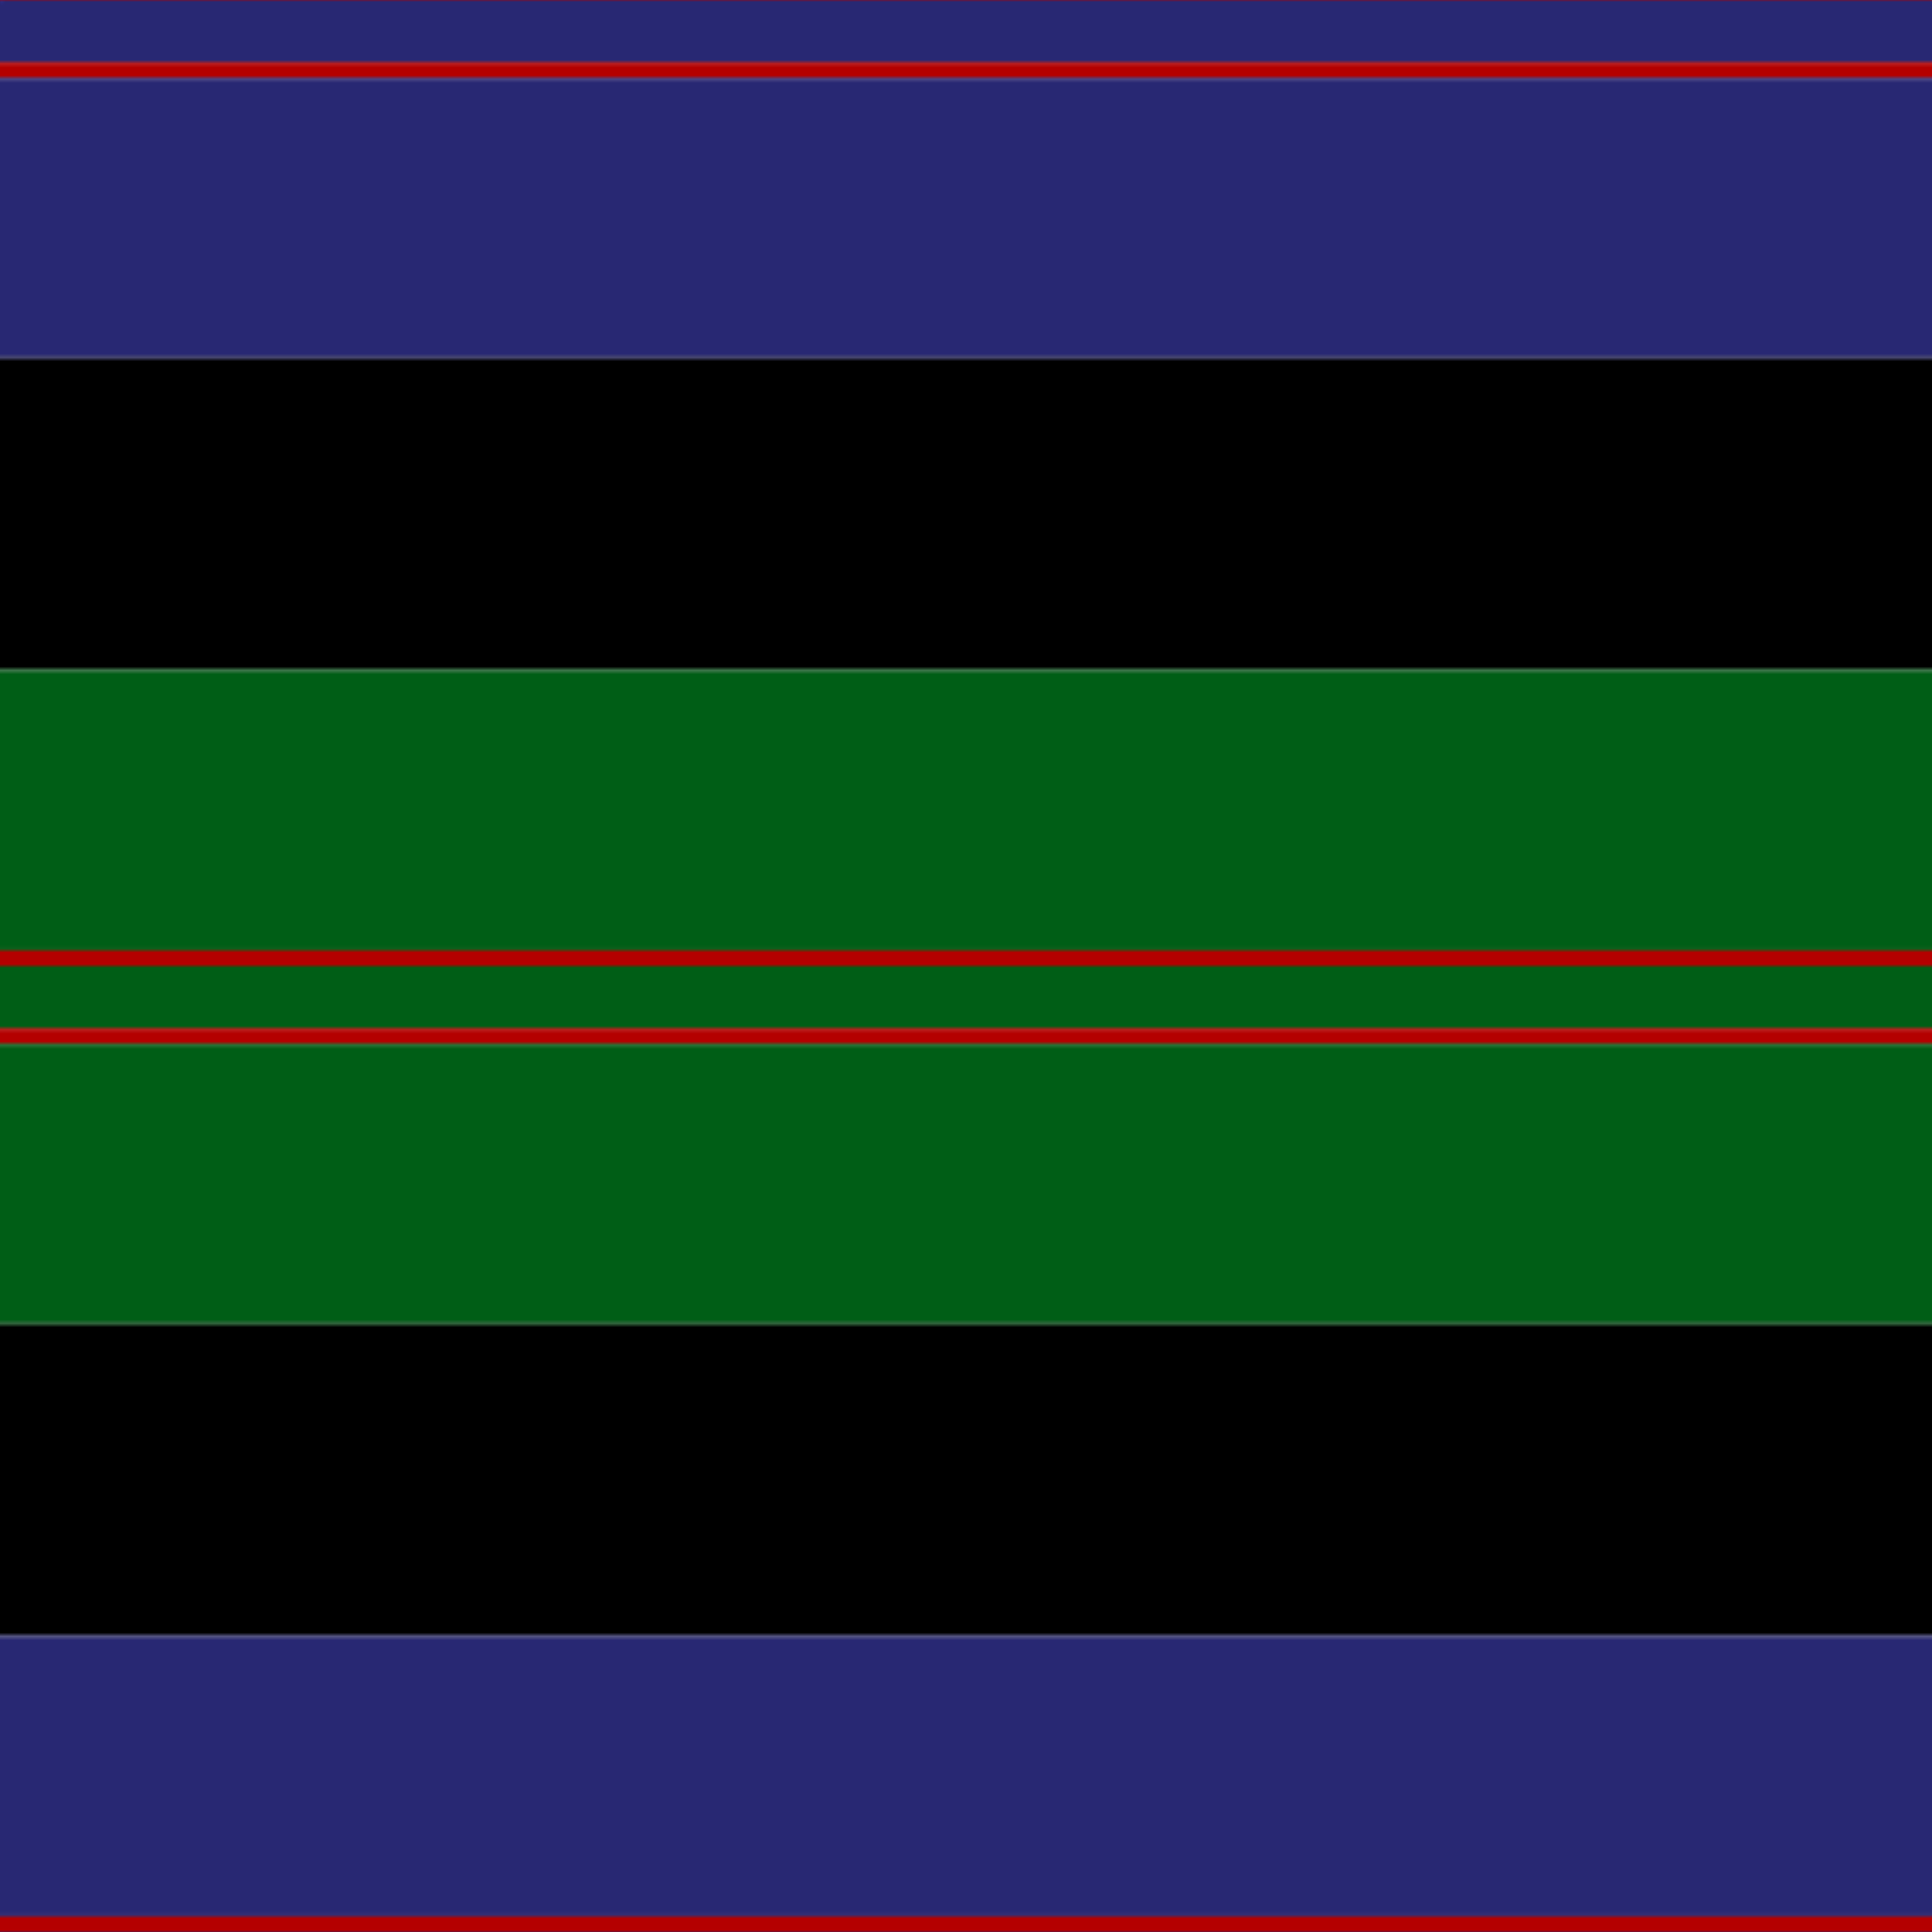
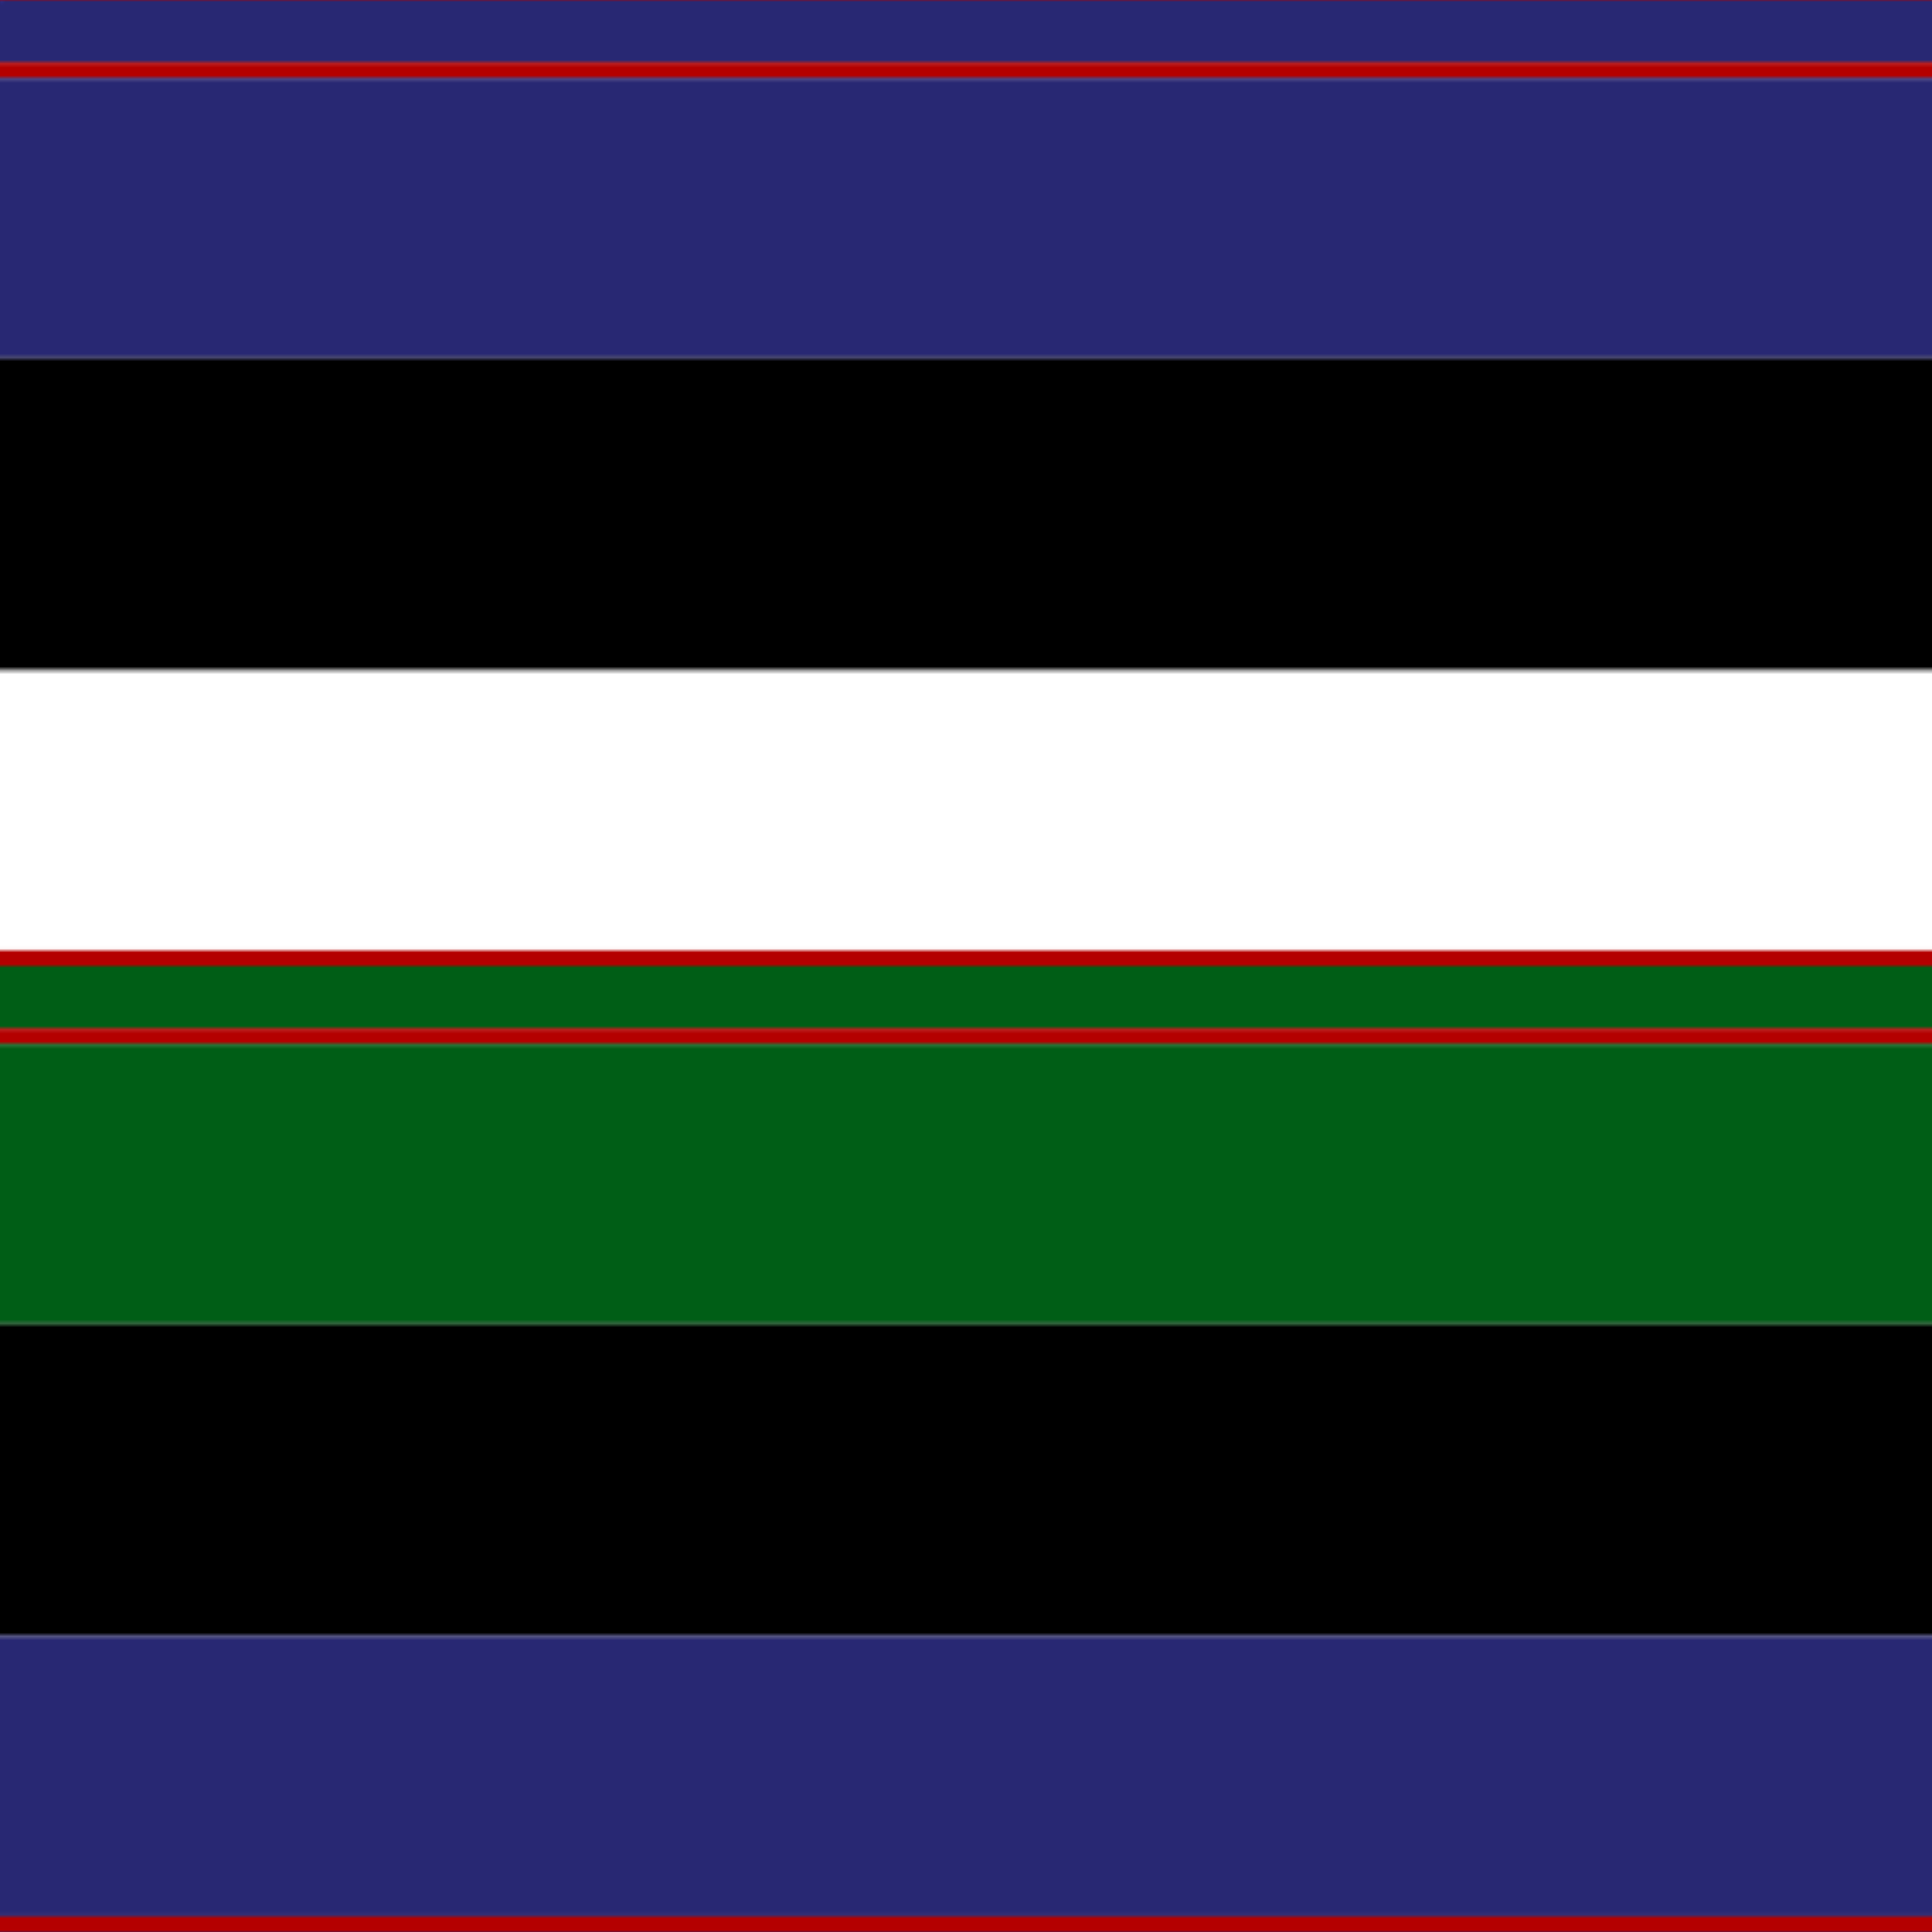
<svg xmlns="http://www.w3.org/2000/svg" width="500" height="500">
  <defs>
    <filter id="fabricTexture" x="0" y="0" width="100%" height="100%">
      <feTurbulence type="fractalNoise" baseFrequency="0.01" numOctaves="1" result="noise" />
      <feDisplacementMap in="SourceGraphic" in2="noise" scale="2" xChannelSelector="R" yChannelSelector="G" />
    </filter>
    <filter id="dustTexture" x="0" y="0" width="100%" height="100%">
      <feTurbulence type="turbulence" baseFrequency="0.02" numOctaves="4" result="dust" />
      <feDisplacementMap in="SourceGraphic" in2="dust" scale="1" />
    </filter>
    <filter id="threadEmbossing" x="0" y="0" width="100%" height="100%">
      <feGaussianBlur in="SourceAlpha" stdDeviation="2" result="blur" />
      <feOffset in="blur" dx="1" dy="1" result="offsetBlur" />
      <feMerge>
        <feMergeNode in="offsetBlur" />
        <feMergeNode in="SourceGraphic" />
      </feMerge>
    </filter>
    <filter id="weftVariation" x="0" y="0" width="100%" height="100%">
      <feTurbulence type="fractalNoise" baseFrequency="0.02" numOctaves="4" result="weftNoise" />
      <feColorMatrix type="matrix" values="1 0 0 0 0  0 1 0 0 0  0 0 1 0 0  0 0 0 0.12 0" result="weftOverlay" />
      <feBlend in="SourceGraphic" in2="weftOverlay" mode="multiply" />
    </filter>
    <filter id="warpVariation" x="0" y="0" width="100%" height="100%">
      <feTurbulence type="fractalNoise" baseFrequency="0.02" numOctaves="4" result="warpNoise" />
      <feColorMatrix type="matrix" values="1 0 0 0 0 0 1 0 0 0 0 0 1 0 0 0 0 0 0.12 0" result="warpOverlay" />
      <feBlend in="SourceGraphic" in2="warpOverlay" mode="multiply" />
    </filter>
    <filter id="darkenEffect">
      <feColorMatrix type="matrix" values="0.1 0 0 0 0 0 0.1 0 0 0 0 0 0.1 0 0 0 0 0 1 0" />
    </filter>
    <mask id="threadHatchingMask" x="0" y="0" width="1" height="1">
      <rect x="0" y="0" width="100%" height="100%" fill="url(#threadHatching)" />
    </mask>
    <pattern id="threadHatching" x="0" y="0" patternUnits="userSpaceOnUse" width="4.032" height="4.032">
      <rect x="0" y="-1.008" height="2.016" width="1.008" fill="white" />
      <rect x="0" y="3.024" height="2.016" width="1.008" fill="white" />
      <rect x="1.008" y="0" height="2.016" width="1.008" fill="white" />
      <rect x="2.016" y="1.008" height="2.016" width="1.008" fill="white" />
      <rect x="3.024" y="2.016" height="2.016" width="1.008" fill="white" />
    </pattern>
    <filter id="weftFilter">
      <feMerge>
        <feMergeNode in="SourceGraphic" />
        <feMergeNode in="url(#threadEmbossing)" />
        <feMergeNode in="url(#weftVariation)" />
      </feMerge>
    </filter>
    <filter id="warpFilter">
      <feMerge>
        <feMergeNode in="SourceGraphic" />
        <feMergeNode in="url(#threadEmbossing)" />
        <feMergeNode in="url(#warpVariation)" />
      </feMerge>
    </filter>
    <pattern id="sett" x="0" y="0" patternUnits="userSpaceOnUse" width="500" height="500">
      <g id="weft" filter=" url(#weftFilter) ">
        <rect x="0" y="0" width="100%" height="16.129" fill="#282873" />
        <rect x="0" y="16.129" width="100%" height="4.032" fill="#b40000" />
        <rect x="0" y="20.161" width="100%" height="72.581" fill="#282873" />
        <rect x="0" y="92.742" width="100%" height="80.645" fill="#000000" />
-         <rect x="0" y="173.387" width="100%" height="72.581" fill="#005e16" />
        <rect x="0" y="245.968" width="100%" height="4.032" fill="#b40000" />
        <rect x="0" y="250" width="100%" height="16.129" fill="#005e16" />
        <rect x="0" y="266.129" width="100%" height="4.032" fill="#b40000" />
        <rect x="0" y="270.161" width="100%" height="72.581" fill="#005e16" />
        <rect x="0" y="342.742" width="100%" height="80.645" fill="#000000" />
        <rect x="0" y="423.387" width="100%" height="72.581" fill="#282873" />
        <rect x="0" y="495.968" width="100%" height="4.032" fill="#b40000" />
      </g>
      <g id="warp" mask="url(#threadHatchingMask)" filter=" url(#warpFilter)">
        <rect x="0" y="0" width="16.129" height="100%" fill="#2C2C80" />
        <rect x="16.129" y="0" width="4.032" height="100%" fill="#C80000" />
-         <rect x="20.161" y="0" width="72.581" height="100%" fill="#2C2C80" />
        <rect x="92.742" y="0" width="80.645" height="100%" fill="#000000" />
-         <rect x="173.387" y="0" width="72.581" height="100%" fill="#006818" />
        <rect x="245.968" y="0" width="4.032" height="100%" fill="#C80000" />
        <rect x="250" y="0" width="16.129" height="100%" fill="#006818" />
-         <rect x="266.129" y="0" width="4.032" height="100%" fill="#C80000" />
        <rect x="270.161" y="0" width="72.581" height="100%" fill="#006818" />
        <rect x="342.742" y="0" width="80.645" height="100%" fill="#000000" />
        <rect x="423.387" y="0" width="72.581" height="100%" fill="#2C2C80" />
        <rect x="495.968" y="0" width="4.032" height="100%" fill="#C80000" />
      </g>
    </pattern>
  </defs>
  <rect x="0" y="0" height="100%" width="100%" fill="url(#sett)" filter="url(#fabricTexture) url(#dustTexture)" />
</svg>